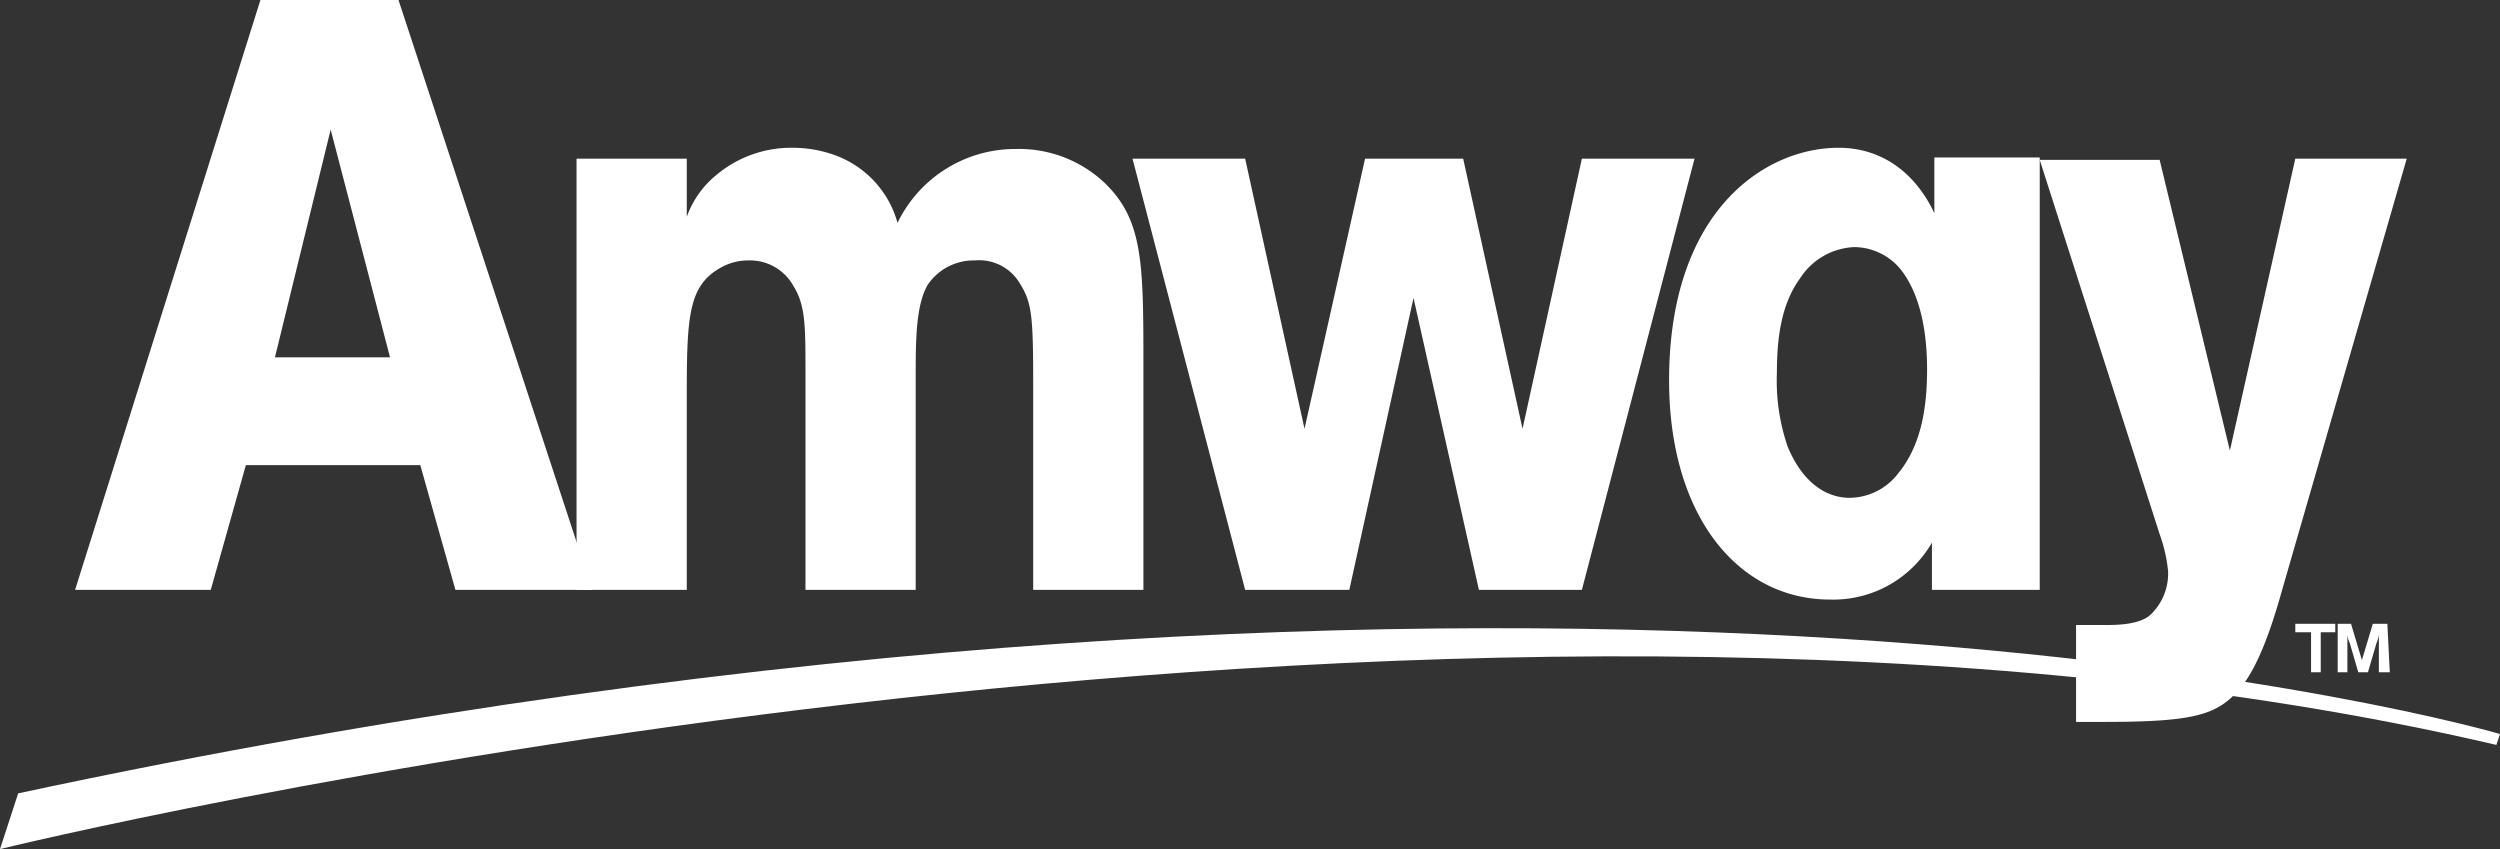
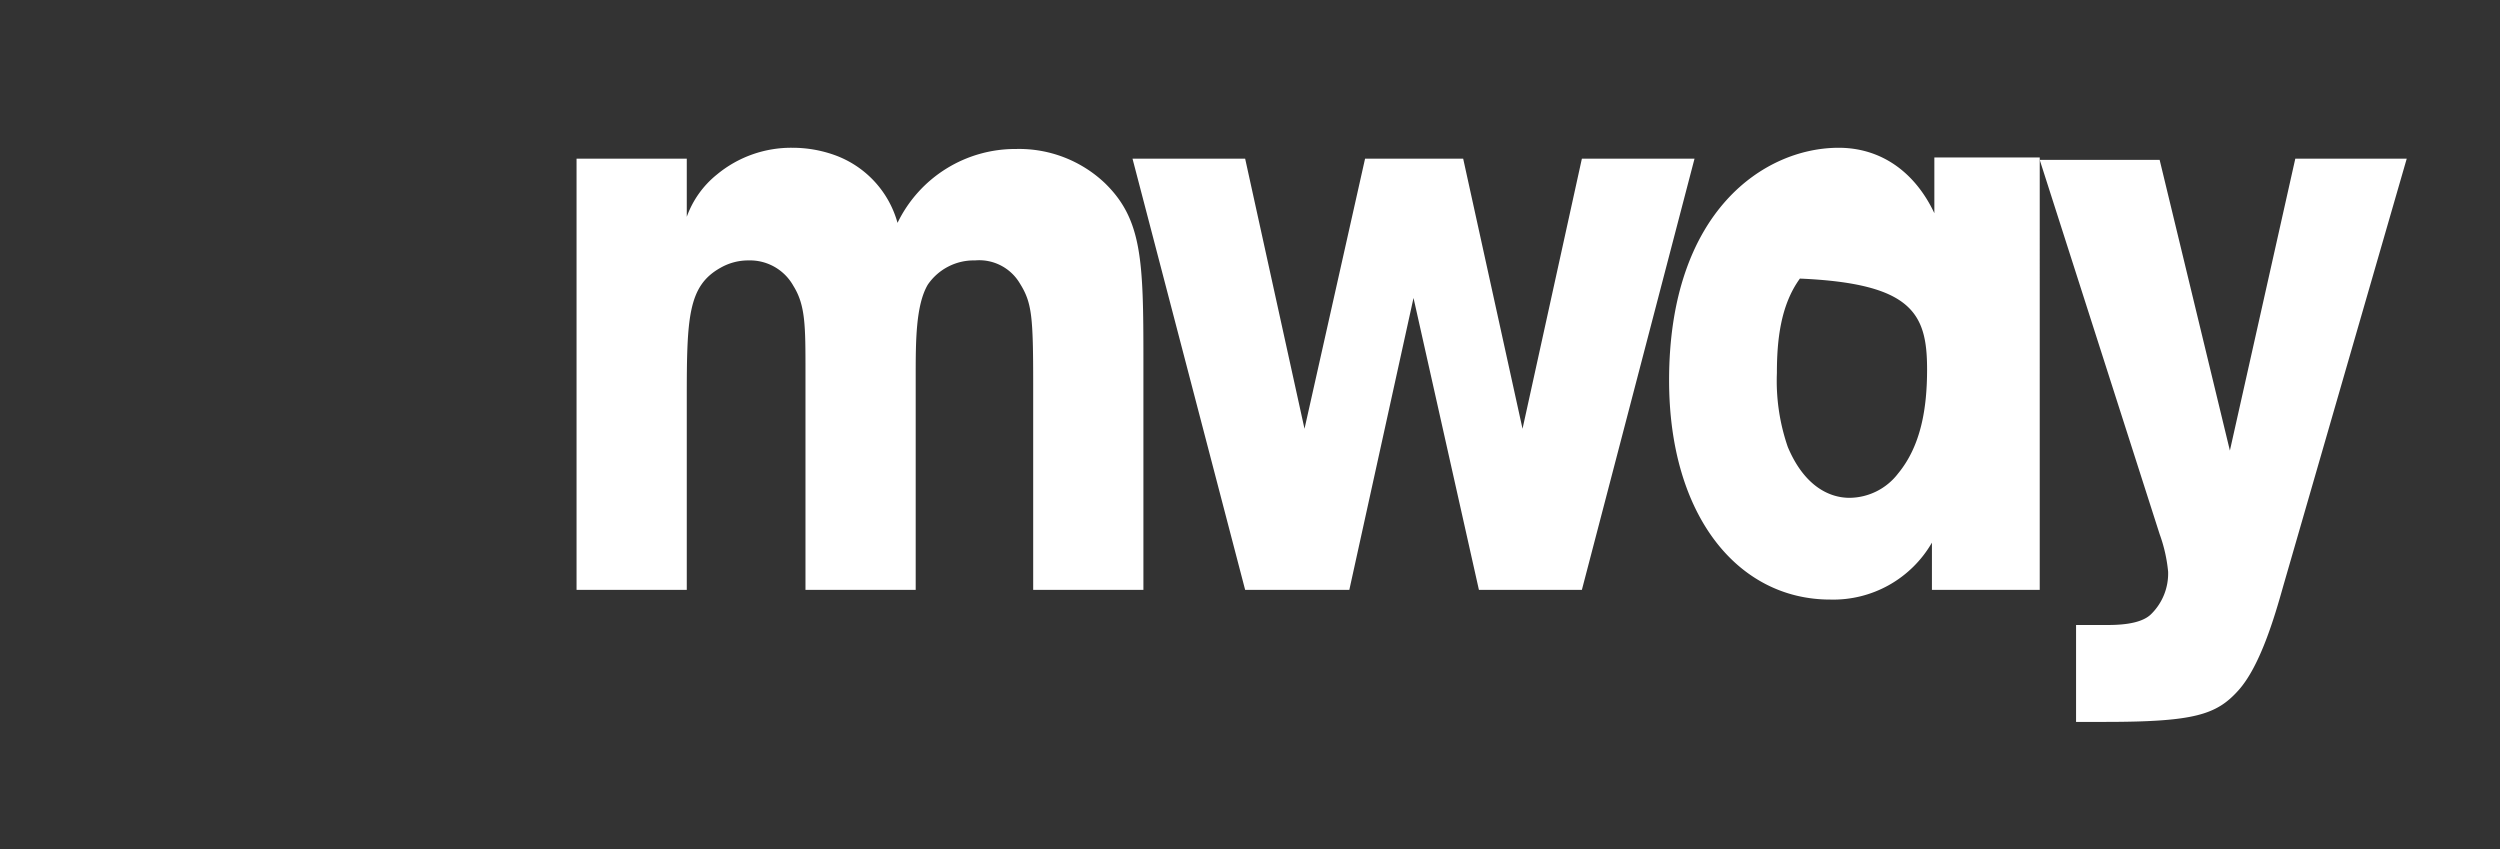
<svg xmlns="http://www.w3.org/2000/svg" viewBox="0 0 206.4 70.1">
  <rect x="0" y="0" width="206.4" height="70.1" fill="#333333" stroke="none" />
  <title>amway-white-logo</title>
  <g id="Layer_2" data-name="Layer 2">
    <g id="Layer_1-2" data-name="Layer 1">
-       <path d="M0,70.1S118.4,41,206.1,61.5l.3-.9S129.8,38,1.5,65.5Z" style="fill:#fff" />
      <path d="M56.7,13.1v4.8a7.9,7.9,0,0,1,2.5-3.5,9.6,9.6,0,0,1,6.2-2.2,10.3,10.3,0,0,1,3.5.6,8.3,8.3,0,0,1,5.2,5.6,10.8,10.8,0,0,1,9.8-6.1,10.3,10.3,0,0,1,7.3,2.8c3.1,3,3.2,6.4,3.2,14.6v19H85.3V31.8c0-5.7-.1-6.8-1.1-8.4a3.9,3.9,0,0,0-3.7-1.9,4.6,4.6,0,0,0-3.9,2c-1,1.7-1,4.7-1,7.6V48.7H66.5v-18c0-3.8,0-5.5-1-7.1a4.1,4.1,0,0,0-3.7-2.1,4.6,4.6,0,0,0-2.3.6c-2.7,1.5-2.8,4.1-2.8,10.8V48.7H47.6V13.1Z" style="fill:#fff" />
      <path d="M130.6,13.1h9.3l-9.3,35.6h-8.5l-5.4-24.1-5.3,24.1h-8.6L93.5,13.1h9.3l4.9,22.3,5-22.3h8.1l4.9,22.3Z" style="fill:#fff" />
-       <path d="M159.1,30.5c0,3.2-.5,6.3-2.4,8.6a5.1,5.1,0,0,1-4,2c-1.8,0-3.8-1.1-5.1-4.2a16.7,16.7,0,0,1-.9-6.1c0-2.7.3-5.6,1.9-7.8a5.6,5.6,0,0,1,4.5-2.6,5,5,0,0,1,3.7,1.7C157.9,23.4,159.1,25.9,159.1,30.5Zm.4,18.2h8.9V13h-8.7v4.6c-1.6-3.4-4.4-5.4-7.9-5.4-6.1,0-14,5.2-14,19.2,0,11.2,5.7,18.1,13.3,18.1a9.4,9.4,0,0,0,8.4-4.7Z" style="fill:#fff" />
+       <path d="M159.1,30.5c0,3.2-.5,6.3-2.4,8.6a5.1,5.1,0,0,1-4,2c-1.8,0-3.8-1.1-5.1-4.2a16.7,16.7,0,0,1-.9-6.1c0-2.7.3-5.6,1.9-7.8C157.9,23.4,159.1,25.9,159.1,30.5Zm.4,18.2h8.9V13h-8.7v4.6c-1.6-3.4-4.4-5.4-7.9-5.4-6.1,0-14,5.2-14,19.2,0,11.2,5.7,18.1,13.3,18.1a9.4,9.4,0,0,0,8.4-4.7Z" style="fill:#fff" />
      <path d="M189.5,13.1h9.2L188.5,48.4c-.7,2.5-1.9,6.6-3.7,8.6s-3.6,2.6-11,2.6h-2.4v-8h2.4c.9,0,2.9,0,3.8-.9a4.7,4.7,0,0,0,1.4-3.5,12.5,12.5,0,0,0-.7-3.1l-9.9-30.9h9.9l5.8,24Z" style="fill:#fff" />
-       <path d="M27.3,10.7l4.9,18.8H22.7ZM21.5,0,6.2,48.7H17.4l2.9-10.3H34.7l2.9,10.3H48.9L32.9,0Z" style="fill:#fff" />
-       <path d="M197.3,55.5h-.9V52.4a2.5,2.5,0,0,1-.2.7l-.7,2.4h-.8l-.7-2.4a1.9,1.9,0,0,1-.2-.7v3.1h-.8v-4h1.1l.9,3,.9-3h1.2Zm-5.7,0h-.8V52.2h-1.3v-.7h3.3v.7h-1.2Z" style="fill:#fff" />
    </g>
  </g>
</svg>